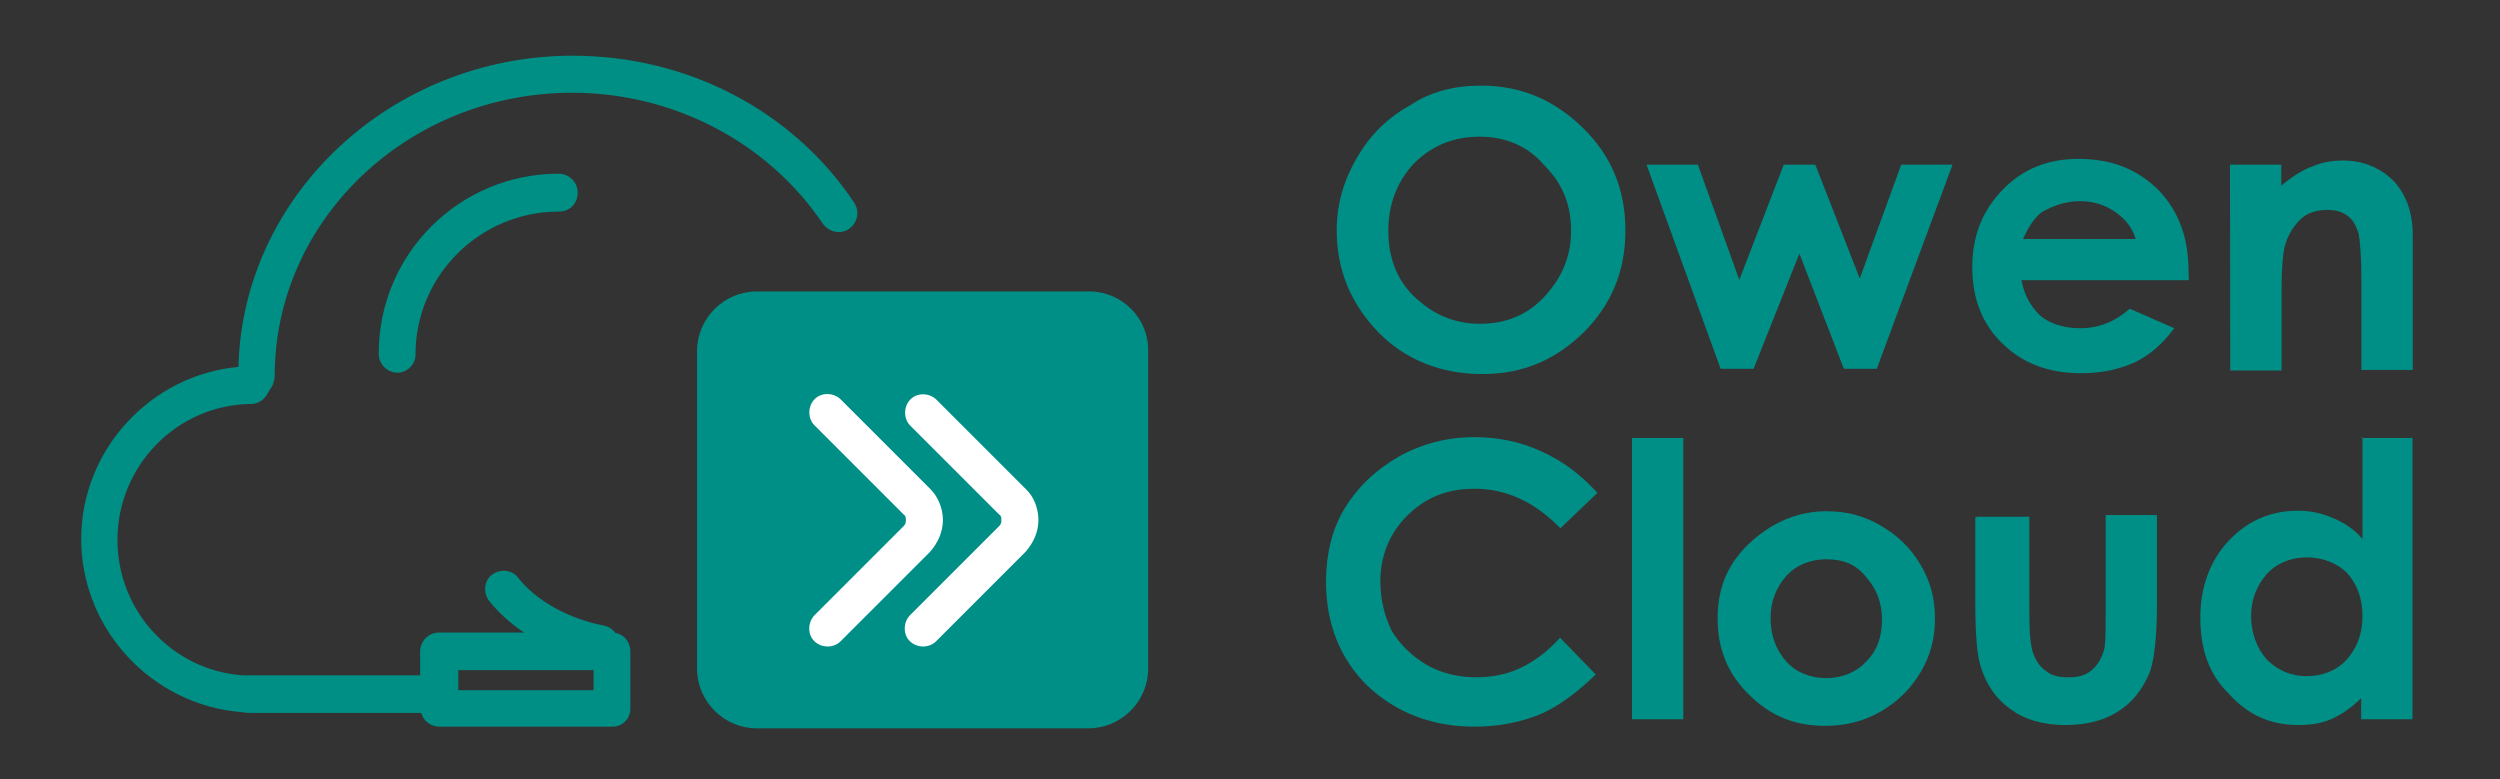
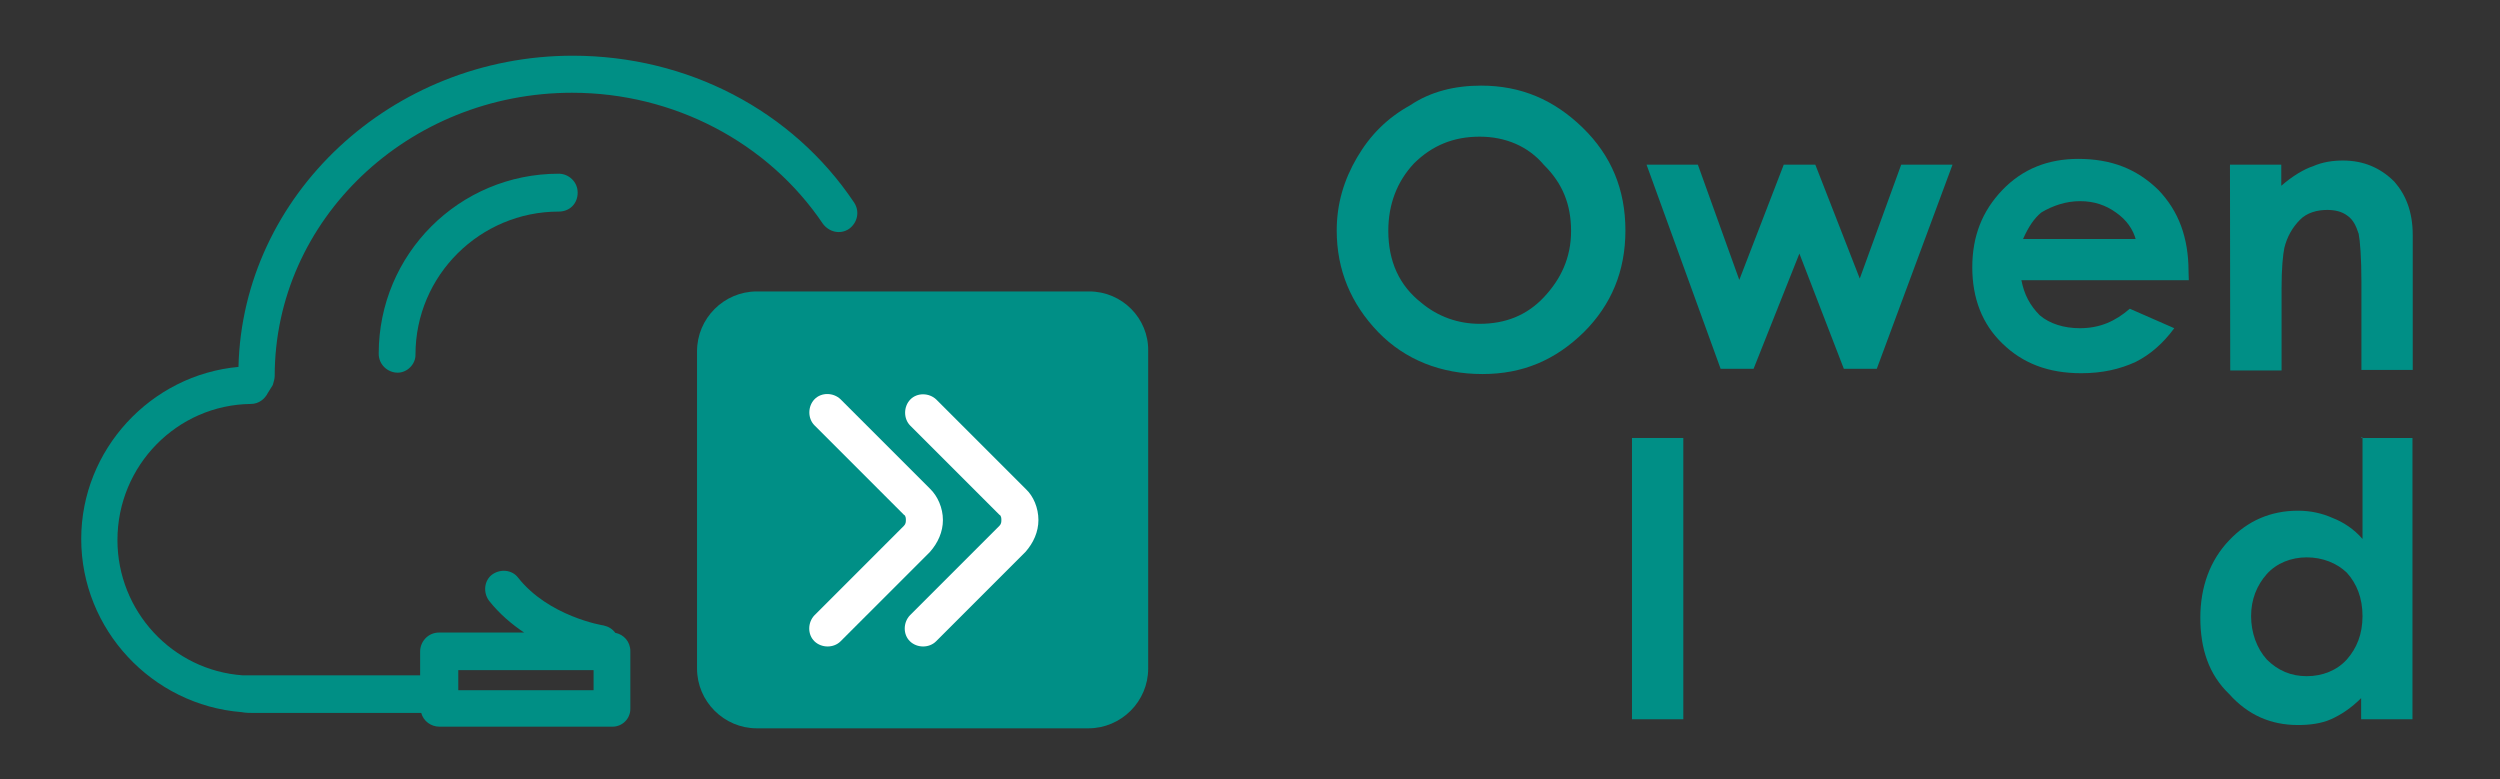
<svg xmlns="http://www.w3.org/2000/svg" version="1.1" id="Layer_1" x="0px" y="0px" viewBox="-327.5 -14 911 284" width="911px" height="284px" enable-background="new -327.5 -14 911 284" xml:space="preserve">
  <rect x="-327.5" y="-14" width="911" height="284" fill="#333333" stroke="none" />
  <g>
    <g>
      <g>
        <path fill="#008F86" d="M212.2,17.2c14.6,0,26.6,5.2,37,15.3c10.5,10.2,15.6,22.6,15.6,37.5s-5.2,27.1-15.1,37     c-10.5,10.3-22.4,15.3-37,15.3c-15.1,0-28.2-5.2-38-15.3c-9.9-10.3-15.1-22.6-15.1-37c0-9.7,2.6-18.4,7.4-26.6s11-14.4,19.3-19     C193.9,19.3,202.7,17.2,212.2,17.2z M211.7,35.8c-9.4,0-17.2,3.1-23.9,9.7c-6.2,6.6-9.4,14.9-9.4,24.6c0,11.3,4.1,20,12,26.2     c6.2,5.2,13.6,7.7,21.3,7.7c9.4,0,17.2-3.1,23.4-9.7s9.9-14.4,9.9-24.1s-3.1-17.4-9.9-24.1C229.4,39.3,221.1,35.8,211.7,35.8z" />
      </g>
      <g>
        <path fill="#008F86" d="M272.5,46h18.7l15.1,42l16.2-42H334l16.2,41.5L365.3,46H384l-27.6,74.4h-12l-16.2-42l-16.7,42h-12     L272.5,46z" />
      </g>
      <g>
        <path fill="#008F86" d="M470.1,88.1h-61c1,5.2,3.1,9.2,6.7,12.8c3.6,3.1,8.9,4.7,14.6,4.7c7.4,0,13-2.6,18.2-7.1l16.2,7.1     c-4.1,5.6-8.9,9.7-14.1,12.3c-5.7,2.6-12,4.1-19.8,4.1c-12,0-21.3-3.6-28.7-10.8c-7.4-7.1-11-16.5-11-27.8s3.6-20.5,11-28.2     s16.7-11.3,27.6-11.3c12,0,21.3,3.6,29.2,11.3c7.4,7.7,11,17.4,11,29.7L470.1,88.1z M450.9,73.7c-1-4.1-3.6-7.7-7.4-10.3     c-3.6-2.6-7.9-4.1-13-4.1s-9.9,1.6-14.1,4.1c-2.6,2.1-4.7,5.2-6.7,9.7h41.1L450.9,73.7z" />
      </g>
      <g>
        <path fill="#008F86" d="M485.1,46h18.7v7.7c4.1-3.6,8.4-6.1,11.5-7.1c3.6-1.6,7.4-2.1,11-2.1c7.4,0,13.6,2.6,18.7,7.7     c4.1,4.7,6.7,10.8,6.7,19.5v49.1H533V88.6c0-8.7-0.5-14.9-1-17.4c-1-3.1-2.1-5.2-4.1-6.6c-2.1-1.6-4.7-2.1-7.4-2.1     c-3.6,0-7.4,1-9.9,3.6c-2.6,2.6-4.7,6.1-5.7,10.3c-0.5,2.6-1,7.1-1,14.9v29.7h-18.7L485.1,46L485.1,46z" />
      </g>
      <g>
-         <path fill="#008F86" d="M254.6,165.6l-13.5,12.9c-9.4-9.7-19.8-14.4-31.3-14.4c-9.9,0-17.7,3.1-24.4,9.7     c-6.7,6.6-9.9,14.9-9.9,24.1c0,6.6,1.6,12.8,4.1,17.9c3.1,5.2,7.4,9.2,12.5,12.3c5.2,3.1,11.5,4.7,18.2,4.7c5.7,0,11-1,15.6-3.1     c4.7-2.1,9.9-5.6,15.1-11.3l13,13.4c-7.4,7.1-14.6,12.3-21.3,14.9c-6.7,2.6-14.6,4.1-22.9,4.1c-15.6,0-28.7-5.2-39-14.9     c-9.9-9.7-15.1-22.6-15.1-37.9c0-9.7,2.1-19,6.7-26.6c4.7-7.7,11-13.9,19.8-19c8.4-4.7,17.7-7.1,27.6-7.1     c8.4,0,16.7,1.6,24.4,5.2C242.6,154.3,248.9,159.4,254.6,165.6z" />
-       </g>
+         </g>
      <g>
        <path fill="#008F86" d="M267.2,145.6h18.7v102.5h-18.7V145.6z" />
      </g>
      <g>
-         <path fill="#008F86" d="M338,172.3c7.4,0,13.6,1.6,19.8,5.2s11,8.2,14.6,14.4c3.6,6.1,5.2,12.3,5.2,19.5s-1.6,13.4-5.2,19.5     s-8.4,10.8-14.6,14.4c-6.2,3.6-13,5.2-20.3,5.2c-11,0-19.8-3.6-27.6-11.3c-7.9-7.7-11.5-16.9-11.5-27.8c0-11.8,4.1-21,13-28.7     C319.2,175.9,328.2,172.3,338,172.3z M338,189.8c-5.7,0-11,2.1-14.6,6.1c-3.6,4.1-5.7,9.2-5.7,15.3c0,6.6,2.1,11.8,5.7,15.8     c3.6,4.1,8.9,6.1,14.6,6.1s11-2.1,14.6-6.1c4.1-4.1,5.7-9.2,5.7-15.3s-2.1-11.3-5.7-15.3C349,191.7,344.3,189.8,338,189.8z" />
-       </g>
+         </g>
      <g>
-         <path fill="#008F86" d="M392.8,174.3H412v35.9c0,7.1,0.5,11.8,1.6,14.4c1,2.6,2.6,4.7,4.7,6.1c2.1,1.6,4.7,2.1,7.9,2.1     s5.7-0.5,7.9-2.1c2.1-1.6,3.6-3.6,4.7-6.6c1-2.1,1-6.6,1-13.9v-36.5h18.7v31.8c0,12.8-1,22.1-3.1,26.6     c-2.6,5.6-6.2,10.3-11.5,13.4c-4.7,3.1-11.5,4.7-18.7,4.7c-8.4,0-15.1-2.1-19.8-5.6c-5.2-3.6-8.9-8.7-11-15.3     c-1.6-4.7-2.1-12.8-2.1-24.6v-30.2h0.5V174.3z" />
-       </g>
+         </g>
      <g>
        <path fill="#008F86" d="M532.9,145.6h18.7v102.5h-18.7v-7.7c-3.6,3.6-7.4,6.1-11,7.7c-3.6,1.6-7.9,2.1-12,2.1     c-9.9,0-18.2-3.6-25.1-11.3c-7.4-7.1-10.5-16.5-10.5-27.8c0-11.3,3.6-21,10.5-28.2c6.7-7.1,15.1-10.8,25.1-10.8     c4.7,0,8.9,1,12.5,2.6c4.1,1.6,7.9,4.1,11,7.7v-37h-0.5V145.6z M513.1,189.1c-5.7,0-11,2.1-14.6,6.1c-3.6,4.1-5.7,9.2-5.7,15.3     s2.1,11.8,5.7,15.8c4.1,4.1,8.9,6.1,14.6,6.1c5.7,0,11-2.1,14.6-6.1c3.6-4.1,5.7-9.2,5.7-15.8s-2.1-11.8-5.7-15.8     C524.1,191.2,518.8,189.1,513.1,189.1z" />
      </g>
    </g>
    <path fill="#008F85" d="M-182.6,121.8c-3.6,0-6.9-2.9-6.9-6.9c0-36.3,29.3-65.6,65.6-65.6c3.6,0,6.9,2.9,6.9,6.9s-2.9,6.9-6.9,6.9   c-28.6,0-52.2,23.2-52.2,52.1C-176,118.6-179,121.8-182.6,121.8z" />
    <path fill="#008F85" d="M-16.2,59.9C-38.7,26.2-77.1,6.3-118.8,6.3c-66,0-120.3,50.8-121.8,113.4c-31.9,2.9-57.3,30.1-57.3,62.7   c0,33,25.8,60.5,58.4,63.1c1.5,0.3,3.3,0.3,4.7,0.3h60.8c0.8,3,3.6,5,6.6,5h63.1c3.6,0,6.5-2.9,6.5-6.5v-21c0-3.5-2.4-6.1-5.5-6.7   c-1-1.4-2.5-2.3-4.3-2.7c-0.3,0-20-3.3-31.1-17.4c-2.2-2.9-6.5-3.3-9.5-1.1c-2.9,2.2-3.3,6.5-1.1,9.5c3.8,4.8,8.3,8.6,12.8,11.6   h-31c-4,0-6.9,3.3-6.9,6.9v8.7h-60.6c-1.5,0-2.5,0-4,0c-25.8-1.8-45.7-23.5-45.7-49.3c0-27.2,21.8-49.3,48.6-49.6   c2.9,0,5.1-1.8,6.2-4l1.8-2.9c0.3-1.1,0.7-2.2,0.7-3.3c0-56.9,48.6-103.2,108.4-103.2c37,0,71.4,18.1,91.4,47.8   c2.2,2.9,6.2,4,9.5,1.8C-15.1,67.2-14.1,63.2-16.2,59.9z M-160.5,230.2h49.3v7.3h-49.3V230.2z" />
    <path fill="#008F86" d="M69.4,92.2H-51.7c-12,0-21.8,9.8-21.8,21.8v115.6c0,12,9.8,21.8,21.8,21.8H69.1c12,0,21.8-9.8,21.8-21.8   V113.9C91.1,102,81.4,92.2,69.4,92.2z" />
    <path fill="#FFFFFF" d="M50.9,175.5c0,4.3-1.8,8.3-4.7,11.6l-32.6,32.6c-2.5,2.5-6.9,2.5-9.5,0s-2.5-6.9,0-9.5l32.6-32.6   c0.7-0.7,0.7-1.5,0.7-2.2c0-0.3,0-1.5-0.7-1.8L4.2,141.1c-2.5-2.5-2.5-6.9,0-9.5s6.9-2.5,9.5,0l32.6,32.6   C49.1,166.8,50.9,171.1,50.9,175.5z" />
    <path fill="#FFFFFF" d="M16.1,175.5c0,4.3-1.8,8.3-4.7,11.6l-32.6,32.6c-2.5,2.5-6.9,2.5-9.5,0s-2.5-6.9,0-9.5l32.6-32.6   c0.7-0.7,0.7-1.5,0.7-2.2c0-0.3,0-1.5-0.7-1.8l-32.6-32.6c-2.5-2.5-2.5-6.9,0-9.5s6.9-2.5,9.5,0l32.6,32.6   C14.2,166.8,16.1,171.1,16.1,175.5z" />
  </g>
</svg>